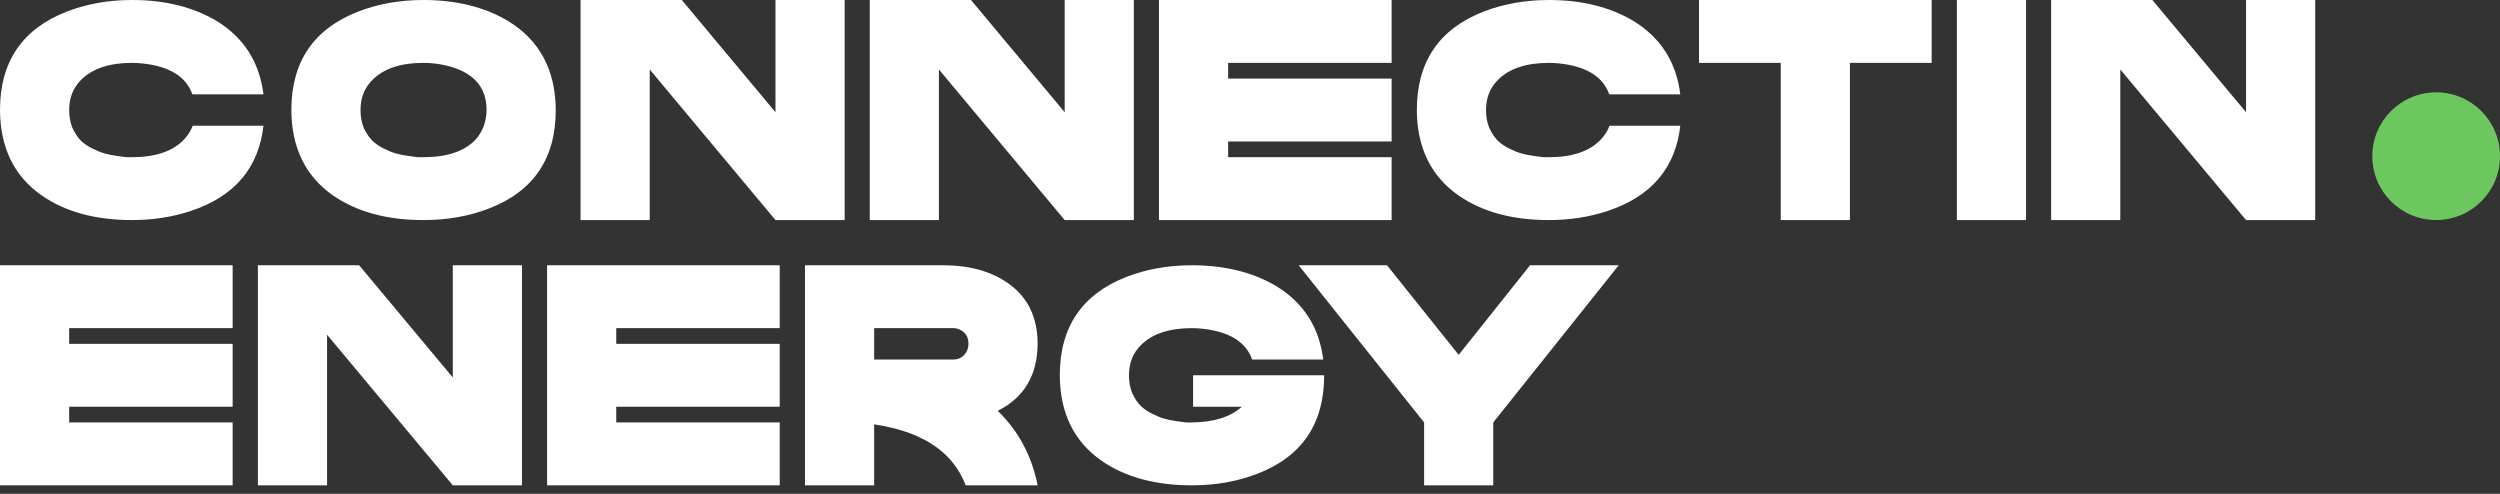
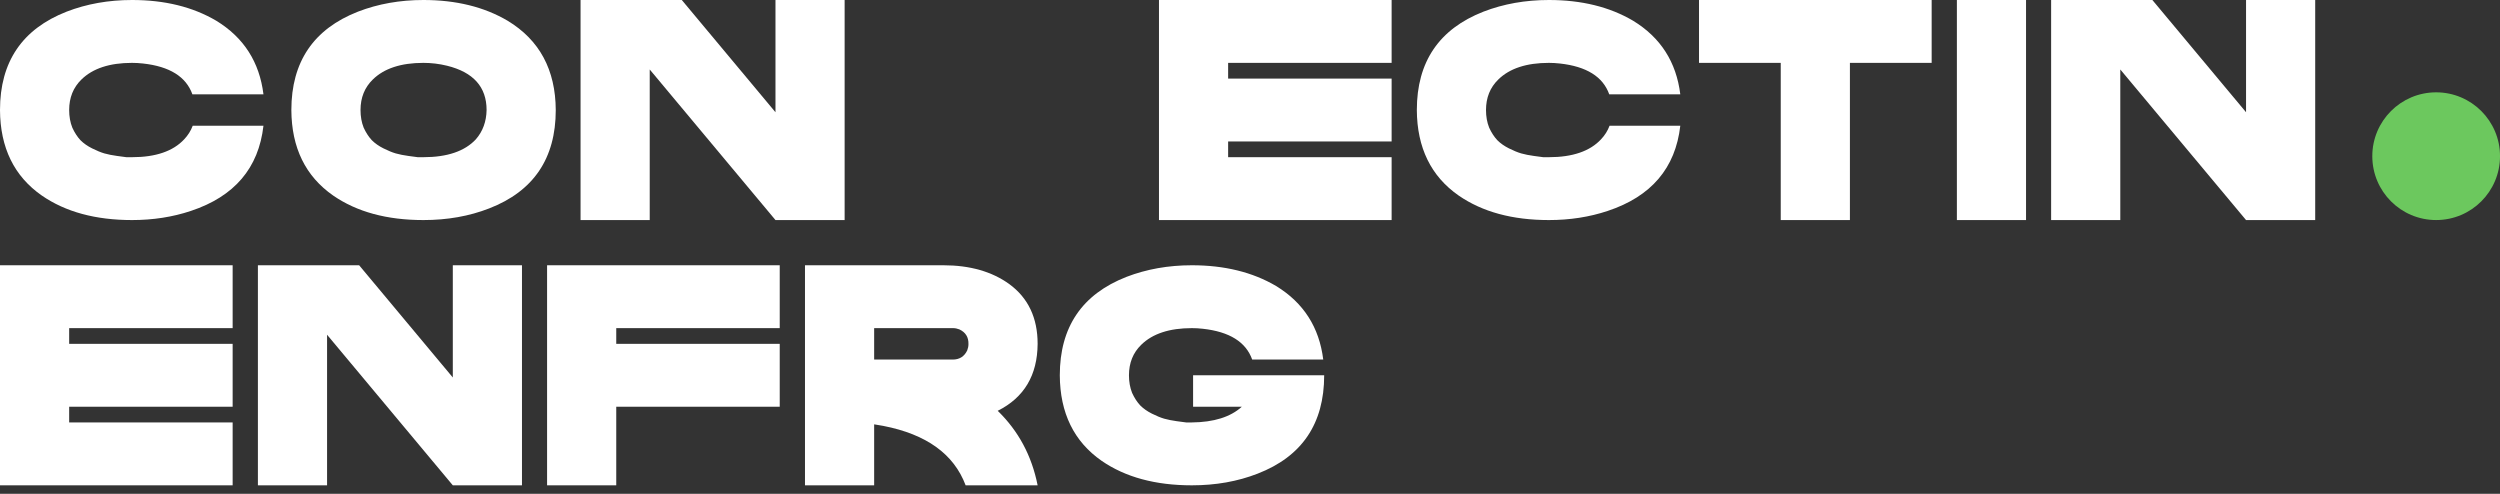
<svg xmlns="http://www.w3.org/2000/svg" width="162" height="32" viewBox="0 0 162 32" fill="none">
  <rect x="0" y="0" width="162" height="32" fill="#333333" stroke="none" />
-   <path d="M84.153 17.189H89.878L94.522 22.994L99.147 17.189H104.892L96.763 27.374V31.449H92.282V27.374L84.153 17.189Z" fill="white" />
  <path d="M77.231 17.189C79.35 17.189 81.169 17.637 82.691 18.533C84.47 19.619 85.488 21.209 85.746 23.3H81.142C80.735 22.159 79.669 21.494 77.944 21.304C77.7 21.276 77.462 21.263 77.231 21.263C75.778 21.263 74.684 21.623 73.951 22.343C73.421 22.859 73.157 23.517 73.157 24.319C73.157 24.74 73.225 25.12 73.36 25.459C73.51 25.785 73.686 26.057 73.89 26.274C74.094 26.478 74.345 26.654 74.644 26.804C74.942 26.953 75.207 27.062 75.438 27.13C75.683 27.198 75.954 27.252 76.253 27.293C76.552 27.334 76.756 27.361 76.864 27.374C76.987 27.374 77.109 27.374 77.231 27.374C78.657 27.361 79.737 27.021 80.47 26.356H77.312V24.319H85.807C85.807 27.456 84.368 29.581 81.489 30.695C80.198 31.197 78.779 31.449 77.231 31.449C74.868 31.449 72.919 30.919 71.384 29.86C69.591 28.61 68.688 26.763 68.675 24.319C68.675 21.195 70.114 19.07 72.994 17.942C74.297 17.44 75.71 17.189 77.231 17.189Z" fill="white" />
  <path d="M52.163 17.189H61.127C62.852 17.189 64.278 17.596 65.405 18.411C66.627 19.307 67.238 20.597 67.238 22.281C67.225 24.319 66.362 25.765 64.651 26.621C65.996 27.924 66.858 29.534 67.238 31.449H62.573C61.812 29.425 60.033 28.142 57.236 27.598C57.032 27.558 56.835 27.524 56.645 27.497V31.449H52.163V17.189ZM56.645 21.263V23.3H61.738C62.172 23.3 62.485 23.103 62.675 22.709C62.729 22.573 62.756 22.438 62.756 22.302C62.77 21.854 62.573 21.534 62.166 21.344C62.03 21.29 61.894 21.263 61.758 21.263H56.645Z" fill="white" />
-   <path d="M35.451 17.189H50.526V21.263H39.933V22.281H50.526V26.356H39.933V27.374H50.526V31.449H35.451V17.189Z" fill="white" />
+   <path d="M35.451 17.189H50.526V21.263H39.933V22.281H50.526V26.356H39.933V27.374V31.449H35.451V17.189Z" fill="white" />
  <path d="M16.712 17.189H23.272L29.342 24.461V17.189H33.824V31.449H29.342L21.194 21.691V31.449H16.712V17.189Z" fill="white" />
  <path d="M0 17.189H15.075V21.263H4.482V22.281H15.075V26.356H4.482V27.374H15.075V31.449H0V17.189Z" fill="white" />
  <path d="M132.913 0H139.473L145.544 7.273V0H150.025V14.26H145.544L137.395 4.502V14.26H132.913V0Z" fill="white" />
  <path d="M126.806 0H131.287V14.26H126.806V0Z" fill="white" />
  <path d="M110.096 0H125.171V4.074H119.874V14.26H115.392V4.074H110.096V0Z" fill="white" />
  <path d="M100.368 0C102.486 0 104.306 0.448 105.827 1.345C107.606 2.431 108.625 4.02 108.883 6.112H104.279C103.872 4.971 102.805 4.305 101.081 4.115C100.836 4.088 100.599 4.074 100.368 4.074C98.915 4.074 97.821 4.434 97.088 5.154C96.558 5.67 96.293 6.329 96.293 7.13C96.293 7.551 96.361 7.931 96.497 8.271C96.646 8.597 96.823 8.868 97.027 9.086C97.23 9.29 97.482 9.466 97.78 9.615C98.079 9.765 98.344 9.873 98.575 9.941C98.819 10.009 99.091 10.064 99.39 10.104C99.689 10.145 99.892 10.172 100.001 10.186C100.123 10.186 100.245 10.186 100.368 10.186C101.902 10.186 103.03 9.799 103.749 9.025C103.994 8.767 104.177 8.475 104.299 8.149H108.883C108.571 10.892 107.002 12.732 104.177 13.669C102.996 14.063 101.726 14.26 100.368 14.26C98.004 14.26 96.056 13.731 94.521 12.671C92.728 11.422 91.825 9.575 91.811 7.13C91.811 4.006 93.251 1.881 96.13 0.754C97.434 0.251 98.847 0 100.368 0Z" fill="white" />
  <path d="M75.102 0H90.177V4.074H79.583V5.093H90.177V9.167H79.583V10.186H90.177V14.26H75.102V0Z" fill="white" />
-   <path d="M56.36 0H62.92L68.991 7.273V0H73.473V14.26H68.991L60.842 4.502V14.26H56.36V0Z" fill="white" />
  <path d="M37.62 0H44.18L50.251 7.273V0H54.732V14.26H50.251L42.102 4.502V14.26H37.62V0Z" fill="white" />
  <path d="M27.436 0C29.555 0 31.375 0.448 32.896 1.345C34.96 2.594 35.999 4.523 36.013 7.13C36.013 10.267 34.573 12.393 31.694 13.507C30.404 14.009 28.984 14.26 27.436 14.26C25.073 14.26 23.124 13.731 21.589 12.671C19.797 11.422 18.893 9.575 18.88 7.13C18.88 4.006 20.32 1.881 23.199 0.754C24.503 0.251 25.915 0 27.436 0ZM27.436 4.074C25.983 4.074 24.89 4.434 24.156 5.154C23.627 5.67 23.362 6.329 23.362 7.13C23.362 7.551 23.43 7.931 23.565 8.271C23.715 8.597 23.891 8.868 24.095 9.086C24.299 9.29 24.55 9.466 24.849 9.615C25.148 9.765 25.412 9.873 25.643 9.941C25.888 10.009 26.159 10.064 26.458 10.104C26.757 10.145 26.961 10.172 27.069 10.186C27.192 10.186 27.314 10.186 27.436 10.186C28.984 10.186 30.118 9.799 30.838 9.025C31.286 8.509 31.517 7.877 31.531 7.13C31.531 5.636 30.675 4.679 28.964 4.258C28.461 4.135 27.952 4.074 27.436 4.074Z" fill="white" />
  <path d="M8.556 0C10.675 0 12.495 0.448 14.016 1.345C15.795 2.431 16.814 4.02 17.072 6.112H12.467C12.06 4.971 10.994 4.305 9.269 4.115C9.025 4.088 8.787 4.074 8.556 4.074C7.103 4.074 6.01 4.434 5.276 5.154C4.747 5.67 4.482 6.329 4.482 7.13C4.482 7.551 4.55 7.931 4.686 8.271C4.835 8.597 5.011 8.868 5.215 9.086C5.419 9.29 5.67 9.466 5.969 9.615C6.268 9.765 6.533 9.873 6.763 9.941C7.008 10.009 7.279 10.064 7.578 10.104C7.877 10.145 8.081 10.172 8.189 10.186C8.312 10.186 8.434 10.186 8.556 10.186C10.091 10.186 11.218 9.799 11.938 9.025C12.182 8.767 12.366 8.475 12.488 8.149H17.072C16.759 10.892 15.191 12.732 12.366 13.669C11.184 14.063 9.914 14.26 8.556 14.26C6.193 14.26 4.244 13.731 2.709 12.671C0.917 11.422 0.014 9.575 0 7.13C0 4.006 1.44 1.881 4.319 0.754C5.623 0.251 7.035 0 8.556 0Z" fill="white" />
  <path d="M162.001 10.121C162.001 12.407 160.148 14.259 157.863 14.259C155.577 14.259 153.725 12.407 153.725 10.121C153.725 7.836 155.577 5.983 157.863 5.983C160.148 5.983 162.001 7.836 162.001 10.121Z" fill="#6CC85E" />
</svg>